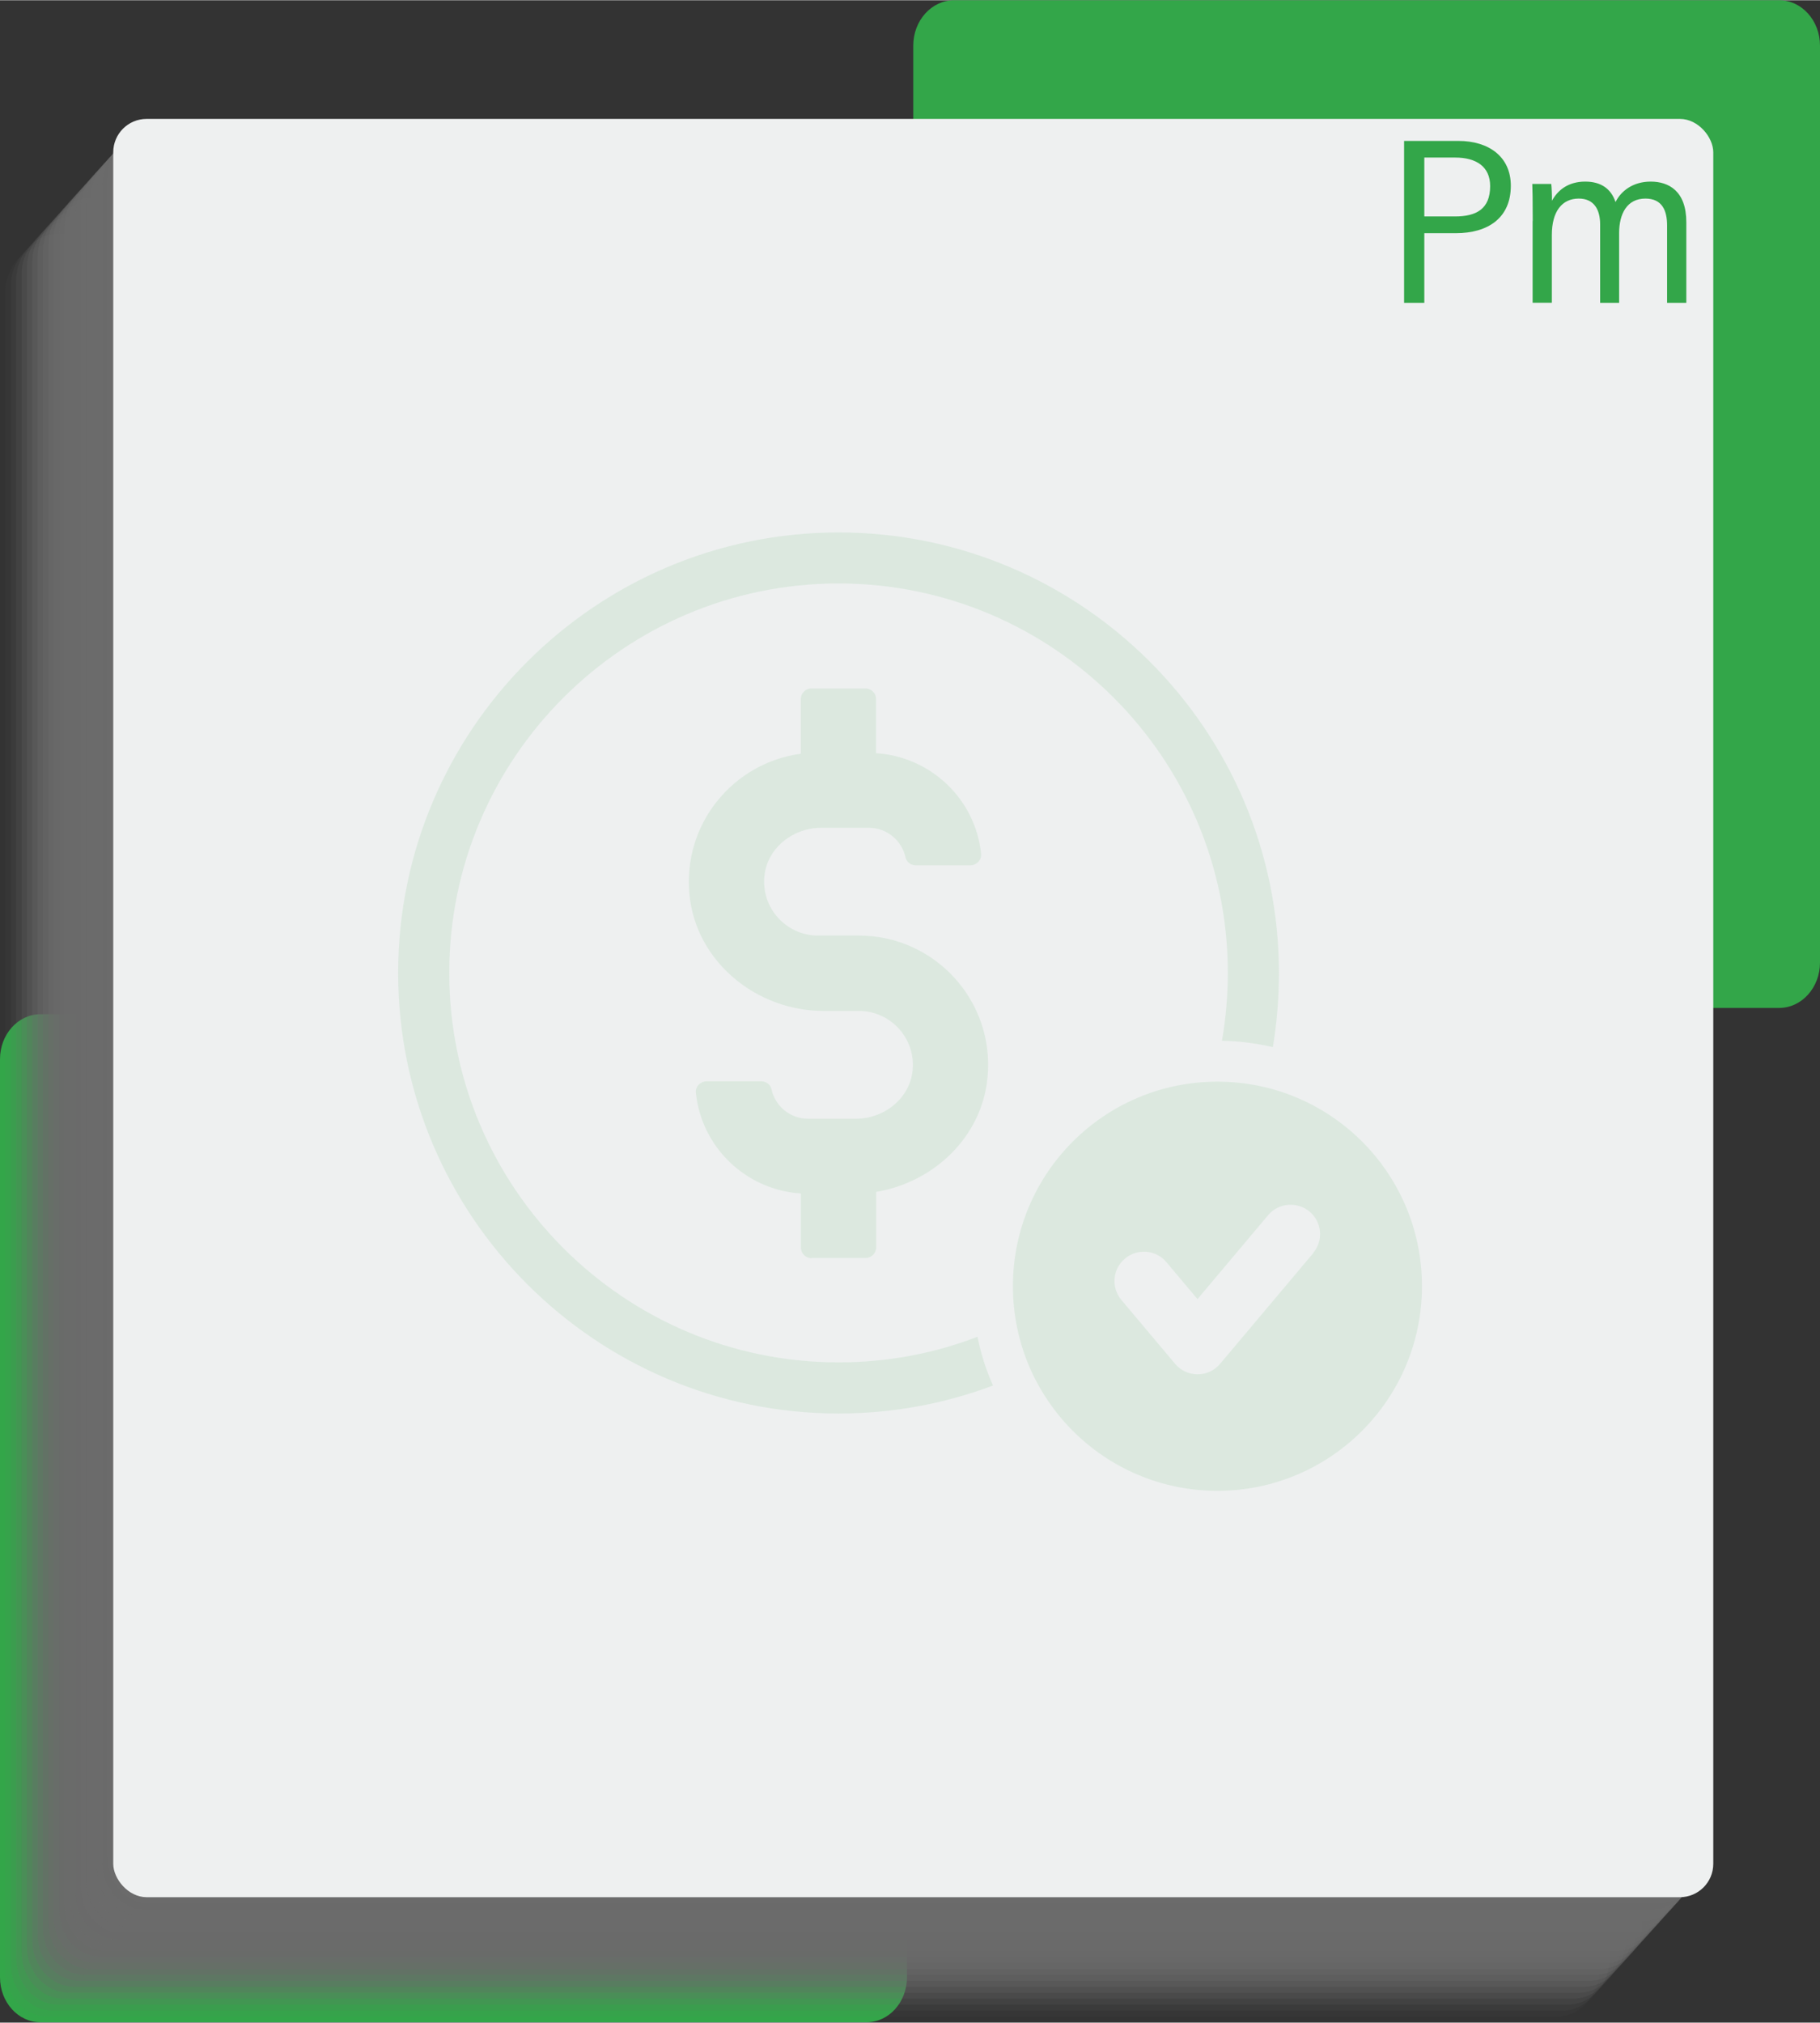
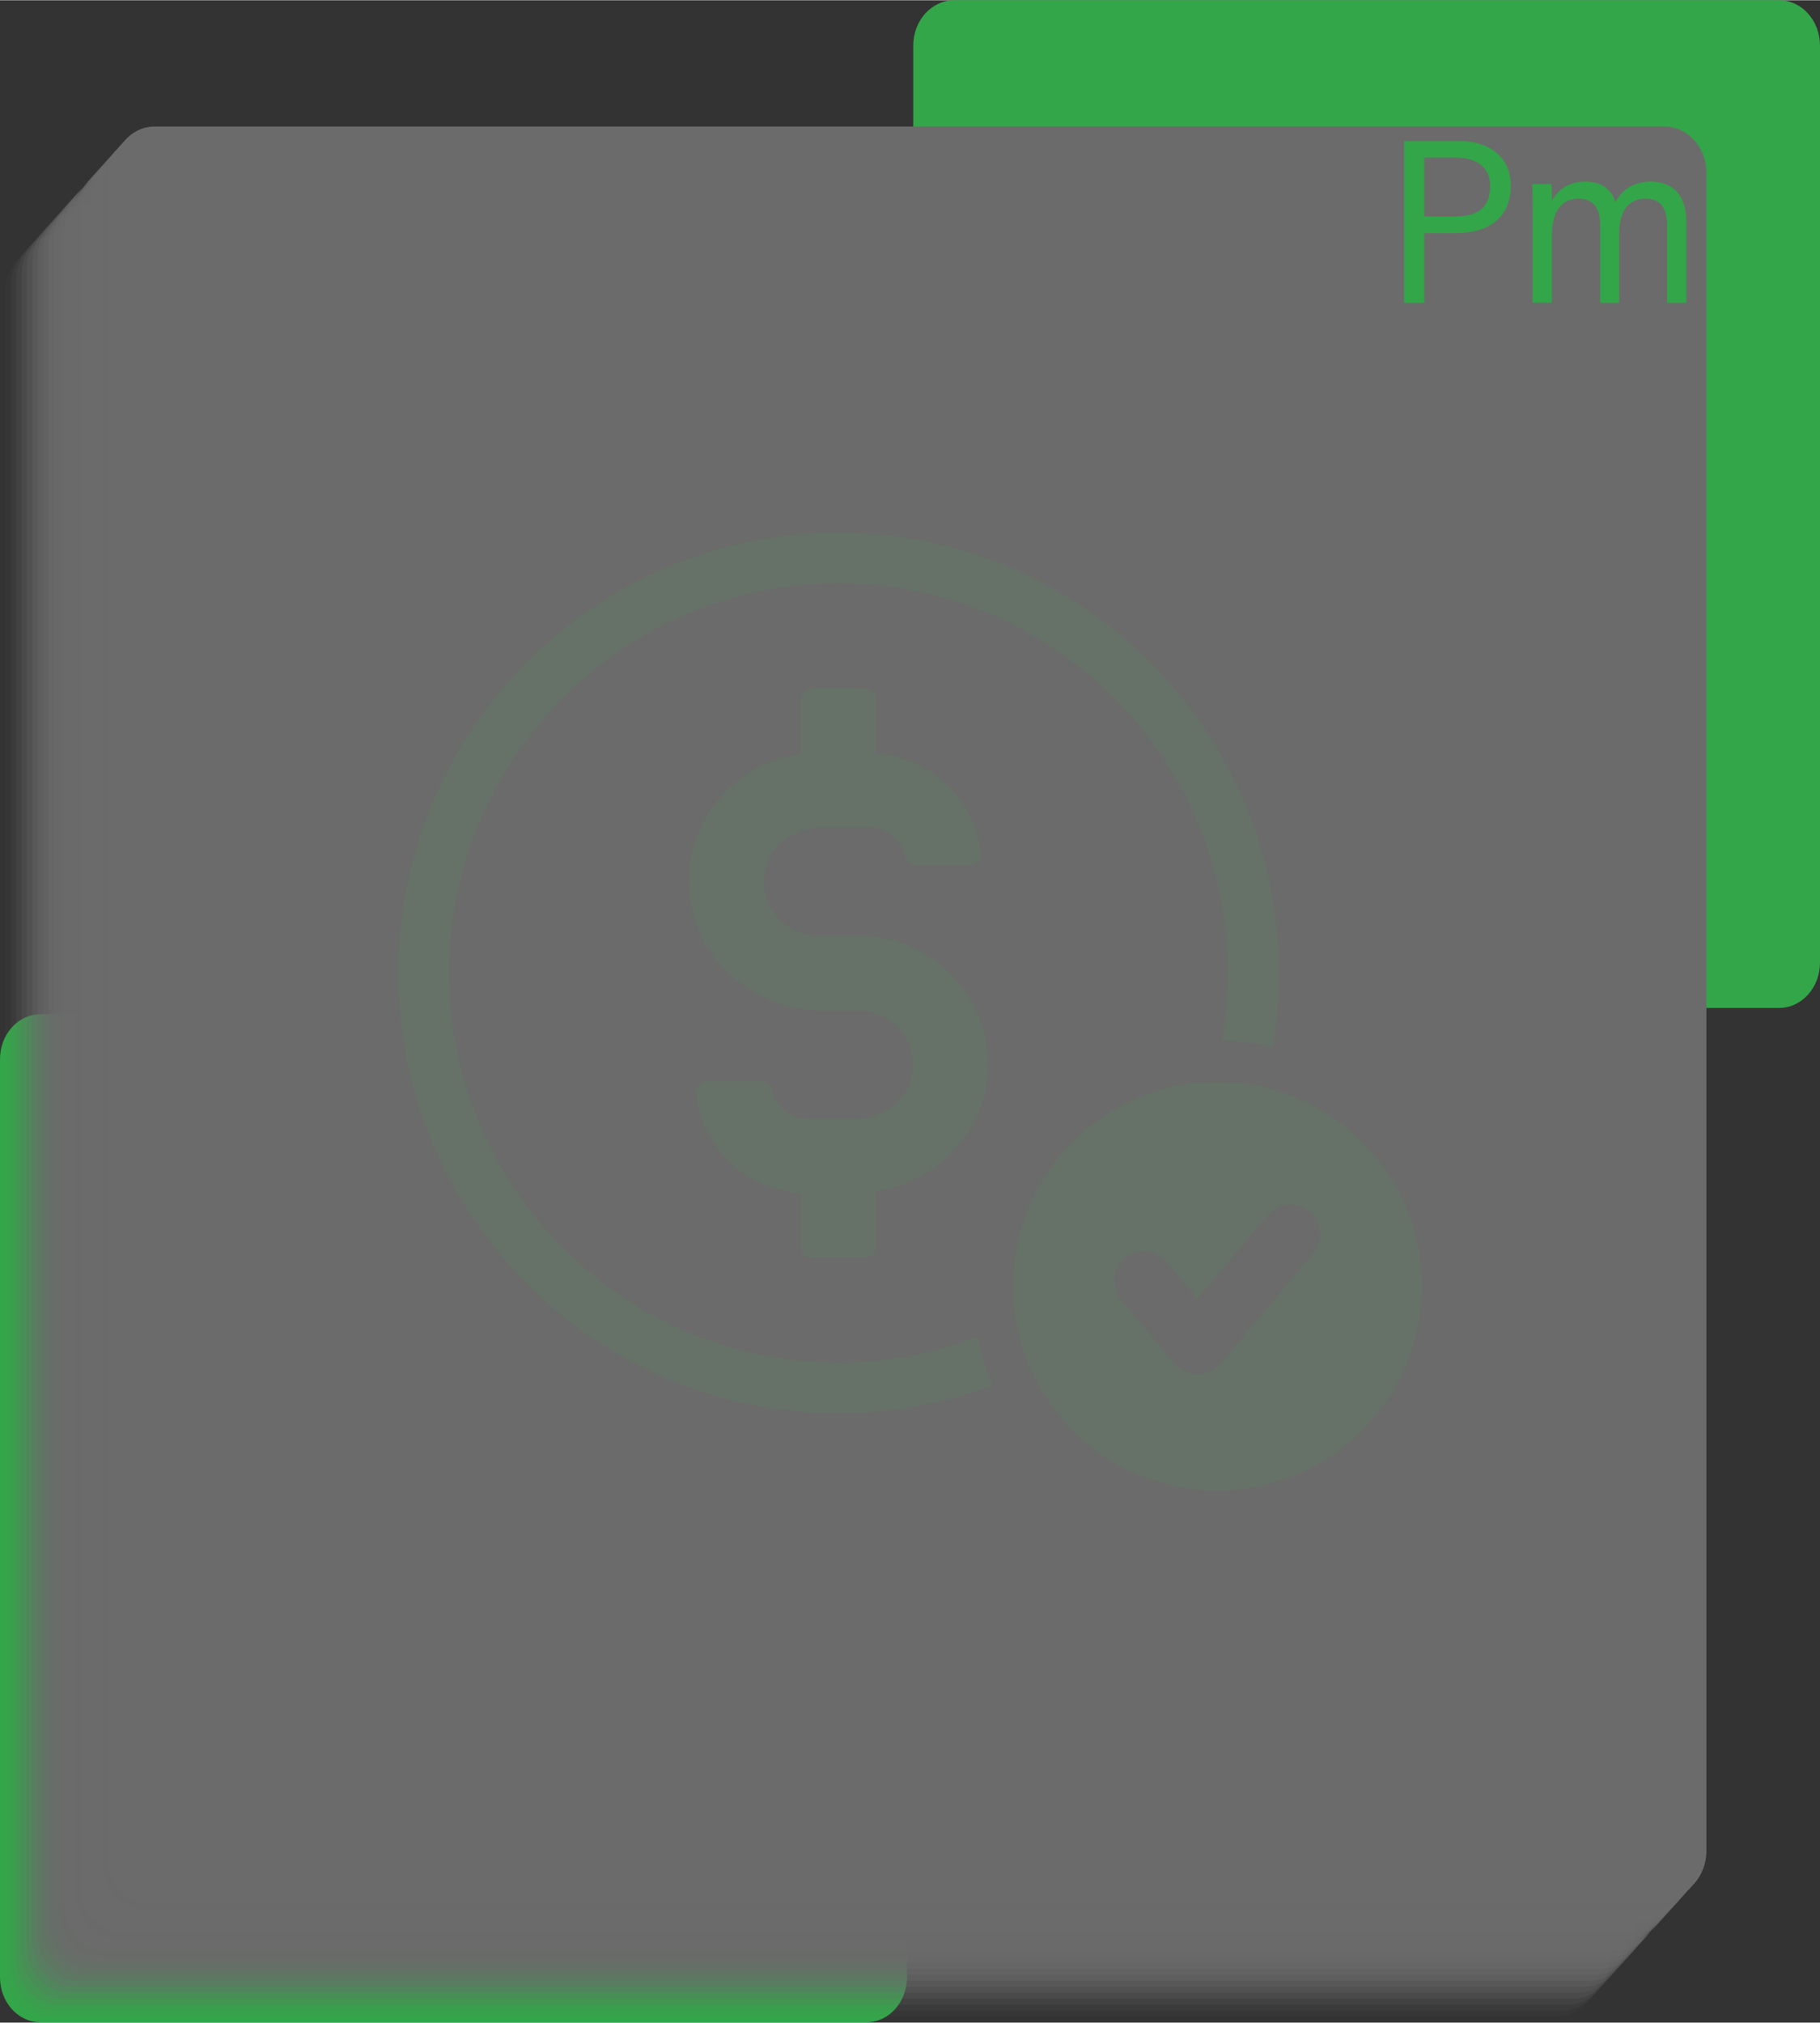
<svg xmlns="http://www.w3.org/2000/svg" width="2.25in" height="2.5in" viewBox="0 0 162 179.96">
  <rect x="0" y="0" width="162" height="179.96" fill="#333333" stroke="none" />
  <defs>
    <style>      .cls-1 {        opacity: .33;      }      .cls-1, .cls-2, .cls-3, .cls-4, .cls-5, .cls-6, .cls-7, .cls-8, .cls-9, .cls-10, .cls-11, .cls-12, .cls-13, .cls-14, .cls-15, .cls-16, .cls-17, .cls-18, .cls-19, .cls-20, .cls-21, .cls-22 {        fill: #6b6b6b;      }      .cls-2 {        opacity: .29;      }      .cls-3 {        opacity: .48;      }      .cls-4 {        opacity: .19;      }      .cls-5 {        opacity: .14;      }      .cls-6 {        opacity: .24;      }      .cls-7 {        opacity: .1;      }      .cls-8 {        opacity: .9;      }      .cls-9 {        opacity: .86;      }      .cls-10 {        opacity: .81;      }      .cls-11 {        opacity: .76;      }      .cls-12 {        opacity: .71;      }      .cls-13 {        opacity: .67;      }      .cls-14 {        opacity: .62;      }      .cls-15 {        opacity: .57;      }      .cls-16 {        opacity: .52;      }      .cls-17 {        opacity: .95;      }      .cls-18 {        opacity: .43;      }      .cls-19 {        opacity: .38;      }      .cls-20 {        opacity: .05;      }      .cls-23 {        fill: url(#linear-gradient);      }      .cls-21 {        opacity: 0;      }      .cls-24 {        isolation: isolate;      }      .cls-25 {        mix-blend-mode: multiply;      }      .cls-26 {        fill: #33a649;      }      .cls-27 {        opacity: .1;      }    </style>
    <linearGradient id="linear-gradient" x1="10.08" y1="89.68" x2="152.5" y2="89.68" gradientUnits="userSpaceOnUse">
      <stop offset="0" stop-color="#eef0f0" />
      <stop offset="1" stop-color="#eef0f0" />
    </linearGradient>
  </defs>
  <g class="cls-24">
    <g id="Layer_1">
      <path class="cls-26" d="M3.6,90.23h73.53c1.99,0,3.6,1.79,3.6,4v81.7c0,2.21-1.61,4-3.6,4H3.6c-1.99,0-3.6-1.79-3.6-4v-81.7c0-2.21,1.61-4,3.6-4Z" />
      <path class="cls-26" d="M162,4.04v81.59c0,2.23-1.63,4.04-3.64,4.04h-73.43c-2.01,0-3.64-1.81-3.64-4.04V4.04c0-2.23,1.63-4.04,3.64-4.04h73.43c2.01,0,3.64,1.81,3.64,4.04Z" />
      <g class="cls-25">
        <path class="cls-21" d="M138.14,22.38H3.72C1.67,22.38,0,24.23,0,26.52v149.31c0,2.28,1.67,4.13,3.72,4.13h134.41c2.06,0,3.72-1.85,3.72-4.13V26.52c0-2.28-1.67-4.13-3.72-4.13Z" />
        <path class="cls-20" d="M138.62,21.85H4.2c-2.06,0-3.72,1.85-3.72,4.13v149.31c0,2.28,1.67,4.13,3.72,4.13h134.41c2.06,0,3.72-1.85,3.72-4.13V25.99c0-2.28-1.67-4.13-3.72-4.13Z" />
        <path class="cls-7" d="M139.09,21.32H4.68c-2.06,0-3.72,1.85-3.72,4.13v149.31c0,2.28,1.67,4.13,3.72,4.13h134.41c2.06,0,3.72-1.85,3.72-4.13V25.45c0-2.28-1.67-4.13-3.72-4.13Z" />
        <path class="cls-5" d="M139.57,20.79H5.16c-2.06,0-3.72,1.85-3.72,4.13v149.31c0,2.28,1.67,4.13,3.72,4.13h134.41c2.06,0,3.72-1.85,3.72-4.13V24.92c0-2.28-1.67-4.13-3.72-4.13Z" />
        <path class="cls-4" d="M140.05,20.26H5.64c-2.06,0-3.72,1.85-3.72,4.13v149.31c0,2.28,1.67,4.13,3.72,4.13h134.41c2.06,0,3.72-1.85,3.72-4.13V24.39c0-2.28-1.67-4.13-3.72-4.13Z" />
        <path class="cls-6" d="M140.53,19.73H6.11c-2.06,0-3.72,1.85-3.72,4.13v149.31c0,2.28,1.67,4.13,3.72,4.13h134.41c2.06,0,3.72-1.85,3.72-4.13V23.86c0-2.28-1.67-4.13-3.72-4.13Z" />
        <path class="cls-2" d="M141.01,19.2H6.59c-2.06,0-3.72,1.85-3.72,4.13v149.31c0,2.28,1.67,4.13,3.72,4.13h134.41c2.06,0,3.72-1.85,3.72-4.13V23.33c0-2.28-1.67-4.13-3.72-4.13Z" />
        <path class="cls-1" d="M141.48,18.67H7.07c-2.06,0-3.72,1.85-3.72,4.13v149.31c0,2.28,1.67,4.13,3.72,4.13h134.41c2.06,0,3.72-1.85,3.72-4.13V22.8c0-2.28-1.67-4.13-3.72-4.13Z" />
        <path class="cls-19" d="M141.96,18.14H7.55c-2.06,0-3.72,1.85-3.72,4.13v149.31c0,2.28,1.67,4.13,3.72,4.13h134.41c2.06,0,3.72-1.85,3.72-4.13V22.27c0-2.28-1.67-4.13-3.72-4.13Z" />
        <path class="cls-18" d="M142.44,17.61H8.03c-2.06,0-3.72,1.85-3.72,4.13v149.31c0,2.28,1.67,4.13,3.72,4.13h134.41c2.06,0,3.72-1.85,3.72-4.13V21.74c0-2.28-1.67-4.13-3.72-4.13Z" />
        <path class="cls-3" d="M142.92,17.08H8.5c-2.06,0-3.72,1.85-3.72,4.13v149.31c0,2.28,1.67,4.13,3.72,4.13h134.41c2.06,0,3.72-1.85,3.72-4.13V21.21c0-2.28-1.67-4.13-3.72-4.13Z" />
        <path class="cls-16" d="M143.4,16.54H8.98c-2.06,0-3.72,1.85-3.72,4.13v149.31c0,2.28,1.67,4.13,3.72,4.13h134.41c2.06,0,3.72-1.85,3.72-4.13V20.68c0-2.28-1.67-4.13-3.72-4.13Z" />
        <path class="cls-15" d="M143.87,16.01H9.46c-2.06,0-3.72,1.85-3.72,4.13v149.31c0,2.28,1.67,4.13,3.72,4.13h134.41c2.06,0,3.72-1.85,3.72-4.13V20.15c0-2.28-1.67-4.13-3.72-4.13Z" />
-         <path class="cls-14" d="M144.35,15.48H9.94c-2.05,0-3.72,1.85-3.72,4.13v149.31c0,2.28,1.67,4.13,3.72,4.13h134.41c2.05,0,3.72-1.85,3.72-4.13V19.62c0-2.28-1.67-4.13-3.72-4.13Z" />
        <path class="cls-13" d="M144.83,14.95H10.42c-2.05,0-3.72,1.85-3.72,4.13v149.31c0,2.28,1.67,4.13,3.72,4.13h134.41c2.05,0,3.72-1.85,3.72-4.13V19.08c0-2.28-1.67-4.13-3.72-4.13Z" />
-         <path class="cls-12" d="M145.31,14.42H10.89c-2.05,0-3.72,1.85-3.72,4.13v149.31c0,2.28,1.67,4.13,3.72,4.13h134.41c2.05,0,3.72-1.85,3.72-4.13V18.55c0-2.28-1.67-4.13-3.72-4.13Z" />
+         <path class="cls-12" d="M145.31,14.42H10.89c-2.05,0-3.72,1.85-3.72,4.13v149.31c0,2.28,1.67,4.13,3.72,4.13h134.41c2.05,0,3.72-1.85,3.72-4.13c0-2.28-1.67-4.13-3.72-4.13Z" />
        <path class="cls-11" d="M145.79,13.89H11.37c-2.05,0-3.72,1.85-3.72,4.13v149.31c0,2.28,1.67,4.13,3.72,4.13h134.41c2.05,0,3.72-1.85,3.72-4.13V18.02c0-2.28-1.67-4.13-3.72-4.13Z" />
        <path class="cls-10" d="M146.26,13.36H11.85c-2.05,0-3.72,1.85-3.72,4.13v149.31c0,2.28,1.67,4.13,3.72,4.13h134.41c2.05,0,3.72-1.85,3.72-4.13V17.49c0-2.28-1.67-4.13-3.72-4.13Z" />
        <path class="cls-9" d="M146.74,12.83H12.33c-2.05,0-3.72,1.85-3.72,4.13v149.31c0,2.28,1.67,4.13,3.72,4.13h134.41c2.05,0,3.72-1.85,3.72-4.13V16.96c0-2.28-1.67-4.13-3.72-4.13Z" />
        <path class="cls-8" d="M147.22,12.3H12.8c-2.05,0-3.72,1.85-3.72,4.13v149.31c0,2.28,1.67,4.13,3.72,4.13h134.41c2.05,0,3.72-1.85,3.72-4.13V16.43c0-2.28-1.67-4.13-3.72-4.13Z" />
        <path class="cls-17" d="M147.7,11.77H13.28c-2.05,0-3.72,1.85-3.72,4.13v149.31c0,2.28,1.67,4.13,3.72,4.13h134.41c2.05,0,3.72-1.85,3.72-4.13V15.9c0-2.28-1.67-4.13-3.72-4.13Z" />
        <path class="cls-22" d="M148.17,11.24H13.76c-2.05,0-3.72,1.85-3.72,4.13v149.31c0,2.28,1.67,4.13,3.72,4.13h134.41c2.05,0,3.72-1.85,3.72-4.13V15.37c0-2.28-1.67-4.13-3.72-4.13Z" />
      </g>
-       <rect class="cls-23" x="10.08" y="10.56" width="142.42" height="158.24" rx="2.97" ry="2.97" />
      <g>
        <path class="cls-26" d="M124.98,12.52h4.84c2.68,0,4.66,1.39,4.66,3.99,0,2.83-1.99,4.22-4.9,4.22h-2.8v6.2h-1.8v-14.4ZM126.78,19.24h2.73c1.87,0,3.13-.64,3.13-2.7,0-1.75-1.26-2.54-3.11-2.54h-2.75v5.24Z" />
        <path class="cls-26" d="M136.43,19.64c0-1.88-.02-2.82-.04-3.29h1.69c.04.29.07,1.14.06,1.5.49-.91,1.41-1.71,2.96-1.71,1.4,0,2.3.63,2.7,1.82.47-.96,1.53-1.82,3.13-1.82s3.17.83,3.17,3.61v7.18h-1.71v-6.88c0-1.29-.41-2.4-1.93-2.4-1.65,0-2.34,1.37-2.34,3.07v6.21h-1.69v-6.98c0-1.3-.53-2.3-1.9-2.3-1.49,0-2.4,1.14-2.4,3.24v6.03h-1.71v-7.29Z" />
      </g>
      <g class="cls-27">
        <g>
          <path class="cls-26" d="M72.24,111.92h4.8c.53,0,.95-.43.95-.95v-4.93c5.13-.86,9.4-4.88,9.91-10.16.67-6.86-4.72-12.65-11.45-12.65h-3.64c-2.81,0-5.06-2.43-4.77-5.3.25-2.49,2.55-4.29,5.05-4.29h4.25c1.6,0,2.93,1.13,3.26,2.63.09.42.48.71.91.71h4.86c.55,0,1.01-.47.96-1.01-.49-4.85-4.45-8.65-9.35-8.97v-4.81c0-.52-.42-.95-.95-.95h-4.8c-.53,0-.95.43-.95.95v4.86c-5.99.8-10.53,6.22-9.91,12.54.58,5.97,5.96,10.35,11.96,10.35h3.13c2.81,0,5.06,2.43,4.77,5.3-.25,2.49-2.54,4.29-5.05,4.29h-4.25c-1.6,0-2.94-1.13-3.26-2.63-.09-.42-.48-.7-.91-.7h-4.86c-.55,0-1.01.46-.96,1.01.49,4.85,4.45,8.66,9.35,8.97v4.81c0,.53.43.95.95.95Z" />
          <path class="cls-26" d="M113.84,86.56c0-21.62-17.59-39.2-39.2-39.2s-39.2,17.59-39.2,39.2,17.59,39.2,39.2,39.2c4.72,0,9.35-.84,13.75-2.49-.62-1.39-1.09-2.85-1.38-4.34-3.92,1.51-8.07,2.28-12.37,2.28-19.11,0-34.65-15.55-34.65-34.66s15.55-34.65,34.65-34.65,34.65,15.54,34.65,34.65c0,2.02-.18,4.05-.52,6.04,1.51.03,3.03.22,4.53.57.36-2.17.54-4.39.54-6.61Z" />
        </g>
        <path class="cls-26" d="M108.36,96.23c-10.05,0-18.2,8.15-18.2,18.2s8.15,18.21,18.2,18.21,18.21-8.15,18.21-18.21-8.15-18.2-18.21-18.2ZM116.9,111.48l-8.29,9.85c-.5.6-1.23.94-2.01.94s-1.51-.34-2.01-.94l-4.77-5.67c-.45-.54-.67-1.22-.61-1.91.06-.7.39-1.33.93-1.78.54-.45,1.22-.66,1.91-.6.7.06,1.33.39,1.78.93l2.76,3.28,6.28-7.46c.45-.54,1.08-.87,1.78-.93.7-.05,1.38.15,1.91.6.54.45.87,1.08.93,1.78.06.7-.16,1.38-.61,1.91Z" />
      </g>
    </g>
  </g>
</svg>